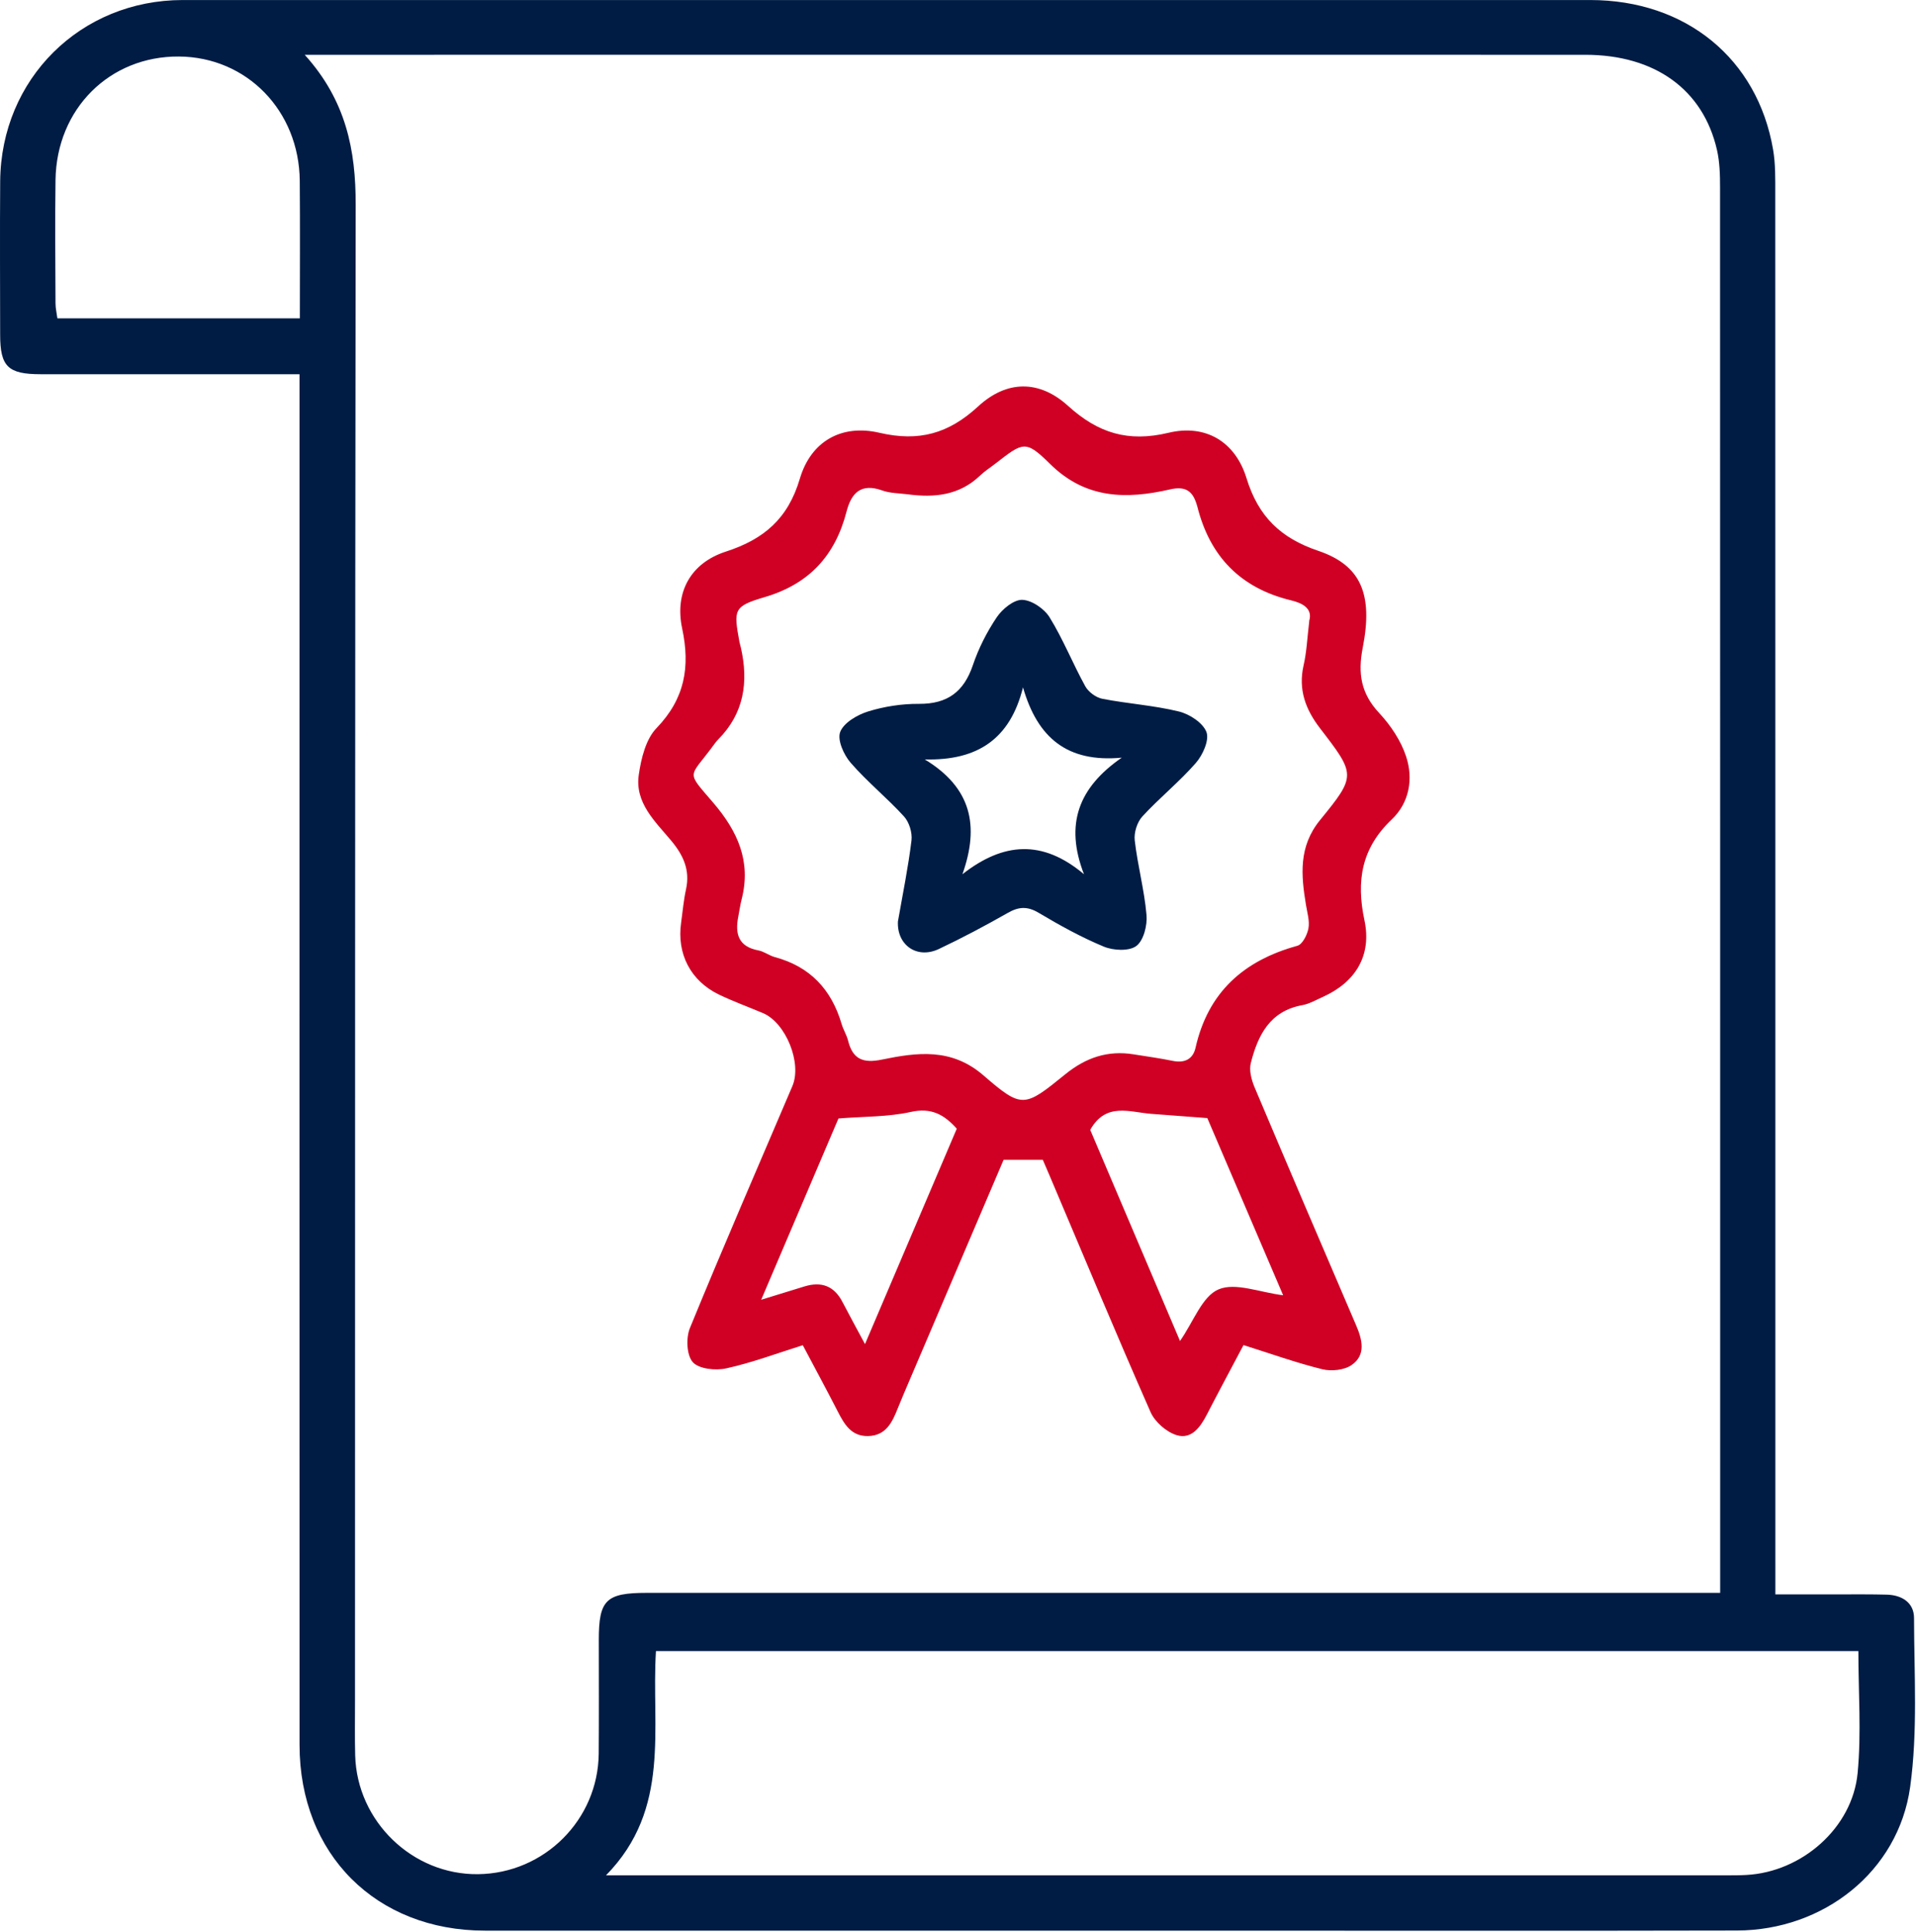
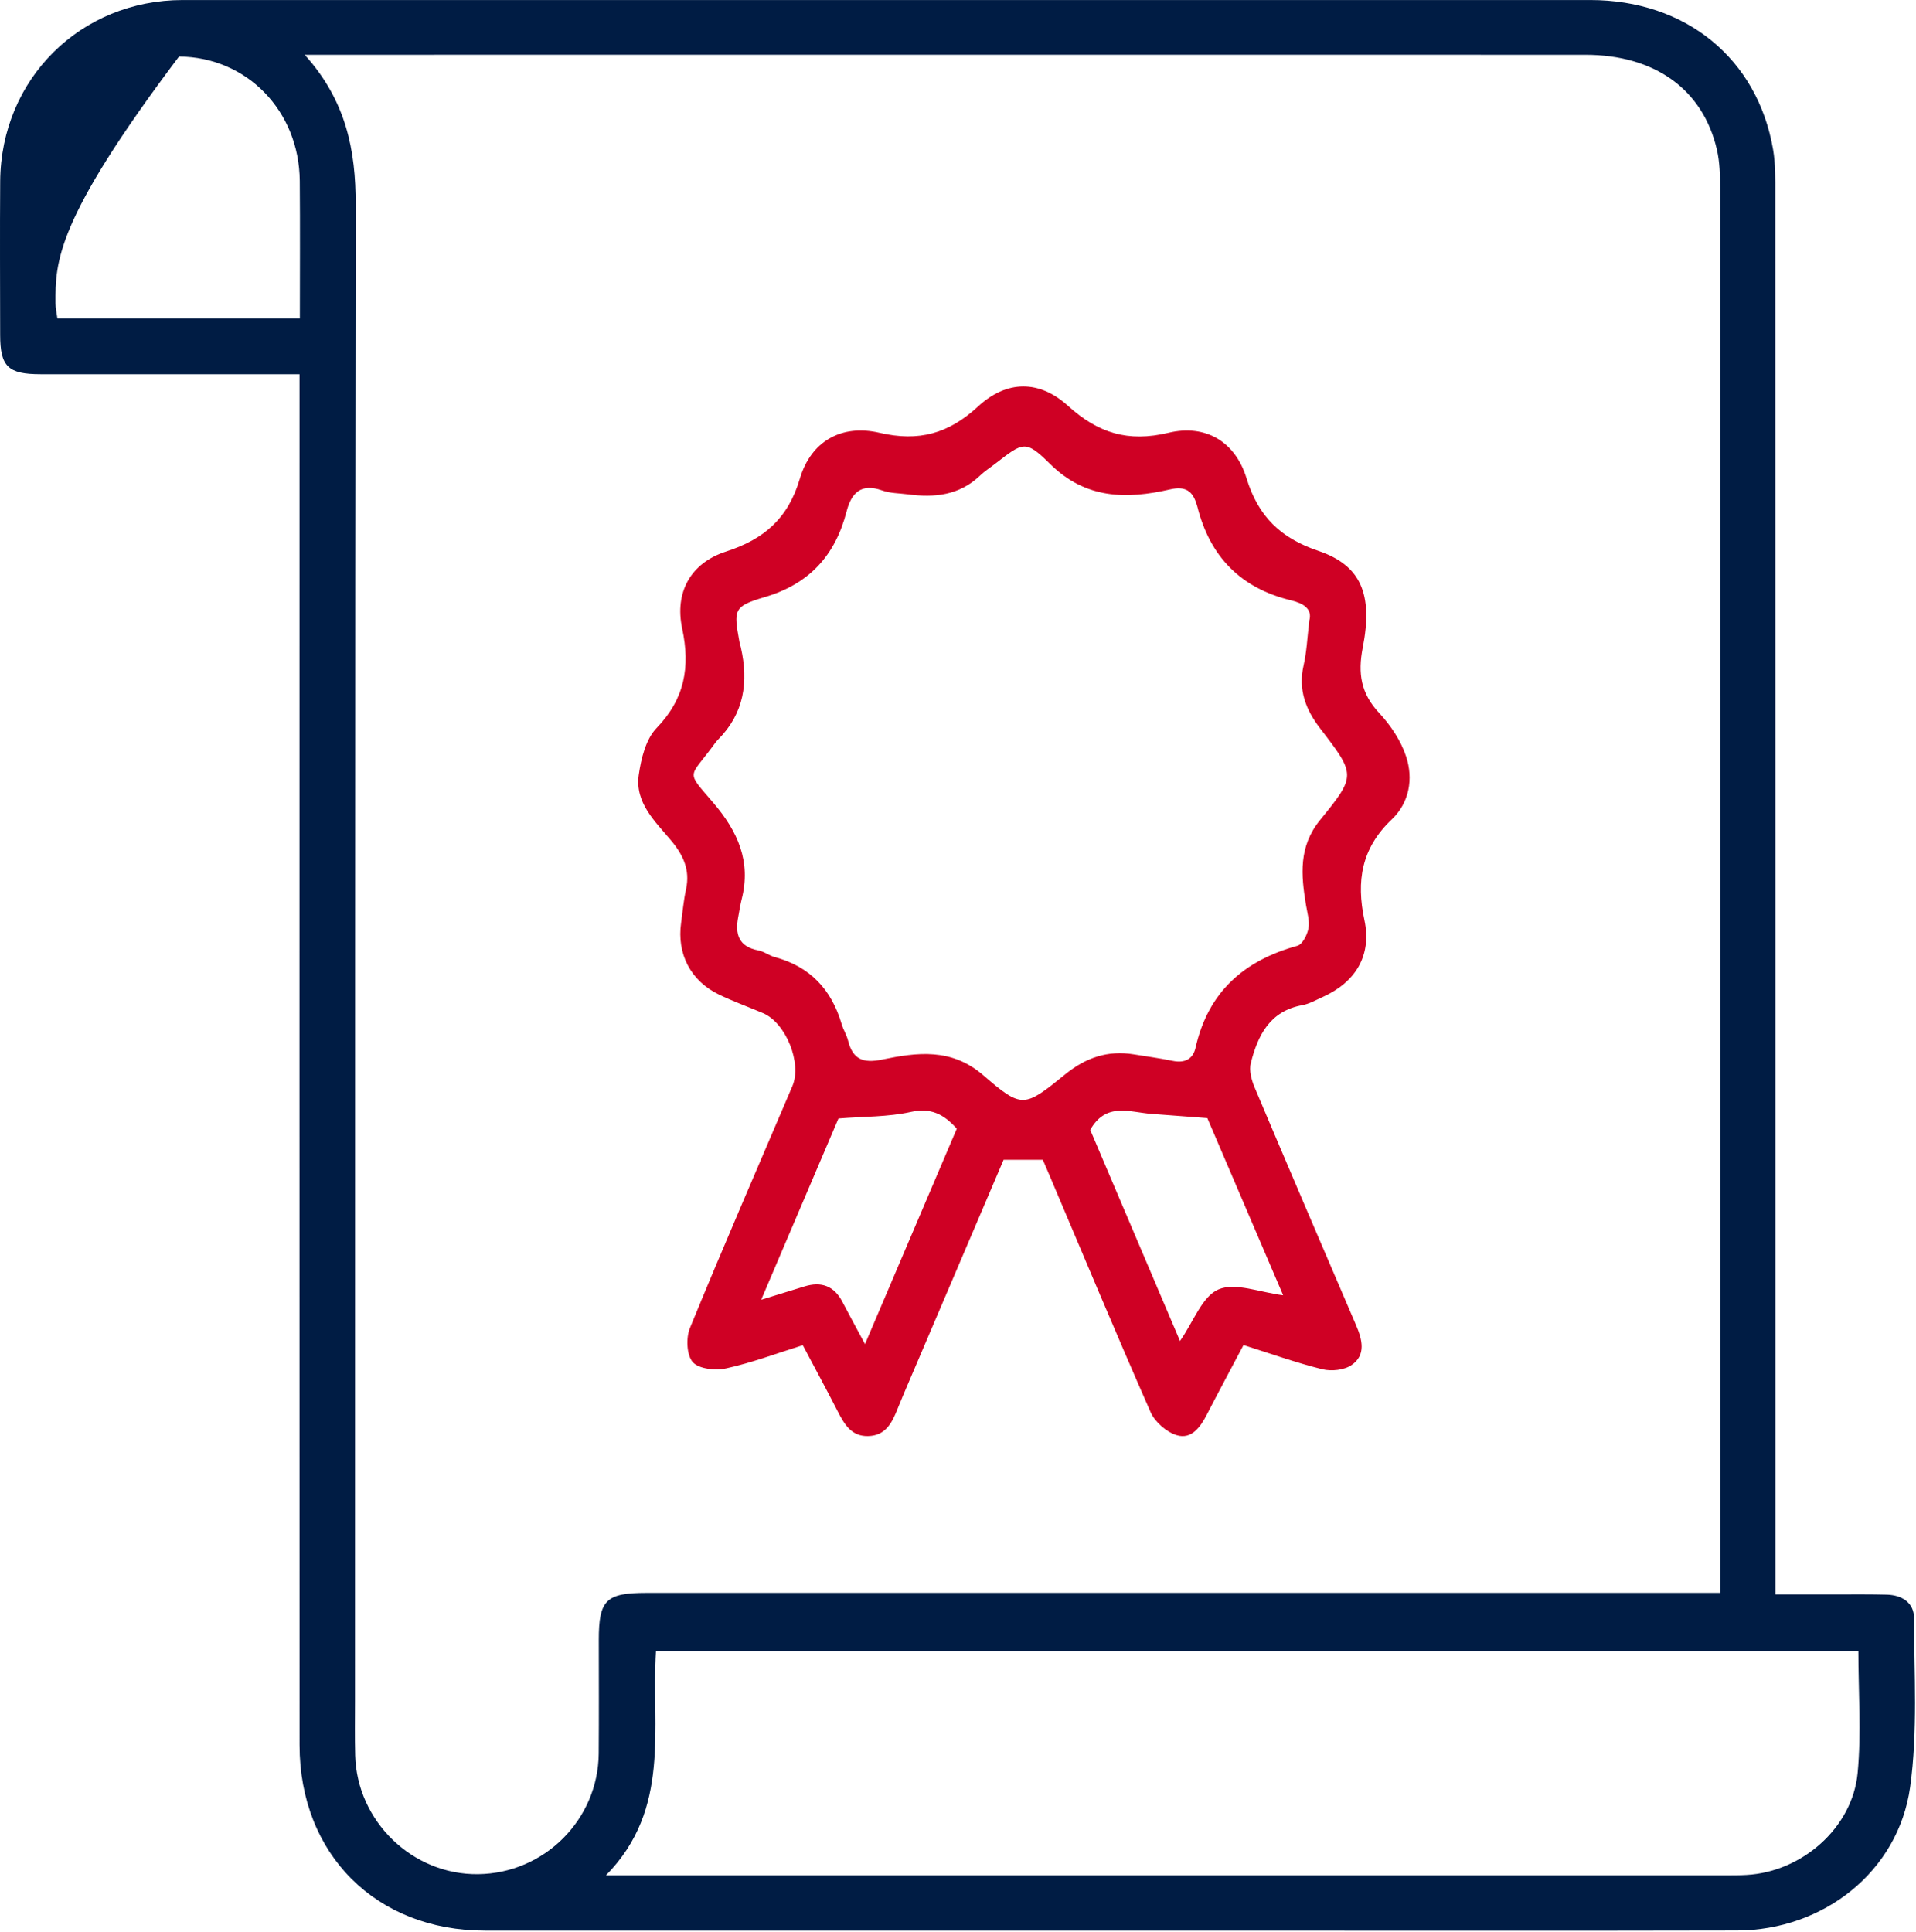
<svg xmlns="http://www.w3.org/2000/svg" viewBox="0 0 64.468 65" fill="none">
-   <path d="M10.08 12.592C9.763 12.592 9.522 12.592 9.282 12.592C6.644 12.592 4.006 12.593 1.367 12.592C0.268 12.592 0.006 12.334 0.005 11.265C0.003 9.544 -0.006 7.822 0.006 6.101C0.033 2.653 2.711 0.001 6.15 0.001C21.935 0.001 37.719 -0.001 53.505 0.001C56.723 0.001 59.137 1.973 59.66 5.037C59.742 5.517 59.733 6.017 59.733 6.508C59.737 21.89 59.736 37.273 59.736 52.655V53.649C60.471 53.649 61.174 53.649 61.877 53.649C62.414 53.649 62.95 53.644 63.487 53.658C64 53.672 64.402 53.931 64.402 54.447C64.405 56.345 64.531 58.267 64.271 60.133C63.874 62.978 61.354 64.953 58.443 64.96C52.407 64.974 46.37 64.964 40.333 64.964C32.329 64.964 24.324 64.964 16.32 64.964C12.654 64.964 10.08 62.395 10.079 58.715C10.075 43.646 10.078 28.577 10.078 13.506C10.078 13.222 10.078 12.937 10.078 12.592H10.08ZM10.253 1.844C11.649 3.389 11.971 5.06 11.968 6.888C11.943 23.677 11.949 40.466 11.945 57.255C11.945 57.858 11.935 58.462 11.951 59.066C12.011 61.288 13.88 63.091 16.086 63.064C18.316 63.038 20.127 61.231 20.145 59.003C20.156 57.728 20.148 56.455 20.148 55.18C20.148 53.836 20.39 53.598 21.76 53.598C33.496 53.598 45.232 53.598 56.97 53.598H57.879V52.853C57.879 37.339 57.879 21.823 57.875 6.309C57.875 5.887 57.865 5.453 57.771 5.044C57.305 3.011 55.681 1.844 53.341 1.844C39.258 1.841 25.174 1.844 11.09 1.844C10.872 1.844 10.655 1.844 10.251 1.844H10.253ZM21.22 63.103C33.511 63.103 45.804 63.103 58.095 63.103C58.318 63.103 58.543 63.103 58.765 63.09C60.623 62.99 62.328 61.512 62.504 59.66C62.632 58.313 62.529 56.943 62.529 55.557H22.071C21.907 58.142 22.596 60.855 20.39 63.103H21.22ZM10.089 10.712C10.089 9.122 10.099 7.604 10.086 6.087C10.066 3.726 8.304 1.919 6.023 1.902C3.689 1.884 1.902 3.662 1.868 6.056C1.849 7.44 1.862 8.825 1.868 10.209C1.868 10.376 1.91 10.544 1.931 10.712H10.089Z" fill="#001C44" />
+   <path d="M10.08 12.592C9.763 12.592 9.522 12.592 9.282 12.592C6.644 12.592 4.006 12.593 1.367 12.592C0.268 12.592 0.006 12.334 0.005 11.265C0.003 9.544 -0.006 7.822 0.006 6.101C0.033 2.653 2.711 0.001 6.15 0.001C21.935 0.001 37.719 -0.001 53.505 0.001C56.723 0.001 59.137 1.973 59.66 5.037C59.742 5.517 59.733 6.017 59.733 6.508C59.737 21.89 59.736 37.273 59.736 52.655V53.649C60.471 53.649 61.174 53.649 61.877 53.649C62.414 53.649 62.95 53.644 63.487 53.658C64 53.672 64.402 53.931 64.402 54.447C64.405 56.345 64.531 58.267 64.271 60.133C63.874 62.978 61.354 64.953 58.443 64.96C52.407 64.974 46.37 64.964 40.333 64.964C32.329 64.964 24.324 64.964 16.32 64.964C12.654 64.964 10.08 62.395 10.079 58.715C10.075 43.646 10.078 28.577 10.078 13.506C10.078 13.222 10.078 12.937 10.078 12.592H10.08ZM10.253 1.844C11.649 3.389 11.971 5.06 11.968 6.888C11.943 23.677 11.949 40.466 11.945 57.255C11.945 57.858 11.935 58.462 11.951 59.066C12.011 61.288 13.88 63.091 16.086 63.064C18.316 63.038 20.127 61.231 20.145 59.003C20.156 57.728 20.148 56.455 20.148 55.18C20.148 53.836 20.39 53.598 21.76 53.598C33.496 53.598 45.232 53.598 56.97 53.598H57.879V52.853C57.879 37.339 57.879 21.823 57.875 6.309C57.875 5.887 57.865 5.453 57.771 5.044C57.305 3.011 55.681 1.844 53.341 1.844C39.258 1.841 25.174 1.844 11.09 1.844C10.872 1.844 10.655 1.844 10.251 1.844H10.253ZM21.22 63.103C33.511 63.103 45.804 63.103 58.095 63.103C58.318 63.103 58.543 63.103 58.765 63.09C60.623 62.99 62.328 61.512 62.504 59.66C62.632 58.313 62.529 56.943 62.529 55.557H22.071C21.907 58.142 22.596 60.855 20.39 63.103H21.22ZM10.089 10.712C10.089 9.122 10.099 7.604 10.086 6.087C10.066 3.726 8.304 1.919 6.023 1.902C1.849 7.44 1.862 8.825 1.868 10.209C1.868 10.376 1.91 10.544 1.931 10.712H10.089Z" fill="#001C44" />
  <path d="M41.839 45.263C41.415 46.065 41.005 46.828 40.607 47.599C40.389 48.022 40.09 48.44 39.596 48.293C39.249 48.188 38.861 47.849 38.714 47.517C37.553 44.881 36.446 42.223 35.322 39.572C35.244 39.389 35.165 39.208 35.088 39.027H33.768C32.723 41.476 31.673 43.936 30.624 46.397C30.485 46.725 30.341 47.053 30.209 47.385C30.022 47.858 29.81 48.309 29.209 48.322C28.644 48.335 28.409 47.925 28.187 47.492C27.812 46.76 27.419 46.035 27.012 45.265C26.136 45.539 25.3 45.855 24.437 46.044C24.078 46.124 23.516 46.066 23.31 45.835C23.102 45.599 23.078 45.017 23.214 44.687C24.331 41.96 25.506 39.257 26.661 36.547C26.991 35.773 26.444 34.416 25.67 34.089C25.178 33.881 24.674 33.698 24.192 33.467C23.236 33.005 22.768 32.095 22.918 31.046C22.97 30.671 23.002 30.291 23.083 29.922C23.224 29.273 22.992 28.774 22.579 28.281C22.041 27.638 21.355 27.01 21.493 26.07C21.572 25.523 21.729 24.874 22.09 24.5C23.043 23.512 23.228 22.444 22.953 21.148C22.693 19.93 23.239 18.945 24.422 18.561C25.705 18.146 26.516 17.451 26.913 16.106C27.285 14.849 28.315 14.264 29.593 14.563C30.919 14.872 31.919 14.591 32.911 13.676C33.876 12.786 34.97 12.78 35.938 13.658C36.949 14.575 37.956 14.888 39.315 14.563C40.564 14.263 41.563 14.861 41.941 16.089C42.338 17.382 43.089 18.106 44.356 18.535C45.789 19.02 46.206 19.991 45.852 21.796C45.682 22.662 45.793 23.337 46.406 23.993C46.792 24.407 47.138 24.924 47.312 25.456C47.56 26.209 47.42 27.013 46.827 27.575C45.809 28.54 45.628 29.643 45.91 30.966C46.163 32.157 45.605 33.055 44.502 33.549C44.279 33.648 44.057 33.779 43.822 33.822C42.726 34.019 42.323 34.837 42.086 35.771C42.023 36.018 42.109 36.339 42.214 36.589C43.342 39.263 44.486 41.929 45.63 44.596C45.836 45.078 45.968 45.591 45.481 45.93C45.232 46.104 44.8 46.149 44.493 46.074C43.61 45.856 42.749 45.547 41.842 45.261L41.839 45.263ZM44.049 20.898C44.178 20.48 43.832 20.295 43.444 20.202C41.738 19.79 40.706 18.723 40.285 17.038C40.279 17.017 40.271 16.995 40.265 16.974C40.127 16.516 39.884 16.35 39.368 16.468C37.905 16.803 36.532 16.797 35.333 15.612C34.506 14.796 34.427 14.876 33.504 15.591C33.328 15.729 33.136 15.85 32.976 16.003C32.28 16.67 31.438 16.753 30.542 16.633C30.256 16.596 29.952 16.6 29.686 16.504C28.973 16.249 28.647 16.581 28.483 17.217C28.101 18.692 27.231 19.651 25.724 20.094C24.674 20.403 24.684 20.518 24.879 21.595C24.891 21.661 24.913 21.724 24.928 21.79C25.191 22.949 25.037 24.004 24.164 24.883C24.101 24.947 24.048 25.02 23.996 25.092C23.18 26.202 23.066 25.918 24.003 27.016C24.824 27.977 25.279 28.987 24.955 30.257C24.905 30.451 24.879 30.651 24.84 30.849C24.725 31.43 24.851 31.855 25.517 31.98C25.709 32.016 25.88 32.154 26.072 32.206C27.258 32.524 27.978 33.297 28.319 34.459C28.375 34.65 28.488 34.826 28.536 35.018C28.692 35.643 29.038 35.785 29.674 35.654C30.856 35.411 32.011 35.254 33.085 36.181C34.393 37.312 34.459 37.272 35.848 36.145C36.536 35.587 37.272 35.337 38.142 35.477C38.581 35.548 39.023 35.607 39.459 35.697C39.858 35.779 40.139 35.641 40.226 35.258C40.648 33.386 41.848 32.321 43.653 31.824C43.823 31.777 43.985 31.457 44.025 31.24C44.071 30.99 43.985 30.712 43.942 30.448C43.776 29.444 43.689 28.487 44.415 27.596C45.64 26.095 45.616 26.068 44.414 24.504C43.928 23.872 43.677 23.201 43.862 22.389C43.966 21.936 43.985 21.463 44.053 20.898H44.049ZM29.105 45.227C30.166 42.736 31.182 40.351 32.193 37.979C31.758 37.492 31.325 37.265 30.647 37.415C29.88 37.586 29.069 37.566 28.212 37.635C27.384 39.577 26.525 41.593 25.612 43.735C26.185 43.558 26.624 43.424 27.064 43.288C27.637 43.111 28.067 43.268 28.348 43.813C28.573 44.247 28.808 44.674 29.105 45.228V45.227ZM43.173 43.581C42.314 41.574 41.446 39.548 40.623 37.622C39.932 37.57 39.338 37.523 38.744 37.48C38.014 37.427 37.214 37.075 36.683 38.019C37.672 40.348 38.687 42.733 39.704 45.123C40.16 44.47 40.447 43.624 40.997 43.388C41.566 43.143 42.39 43.488 43.174 43.584L43.173 43.581Z" fill="#CF0024" />
-   <path d="M30.217 30.984C30.374 30.084 30.559 29.186 30.669 28.278C30.7 28.018 30.592 27.665 30.417 27.473C29.846 26.846 29.178 26.307 28.624 25.668C28.391 25.401 28.167 24.899 28.27 24.63C28.389 24.32 28.843 24.054 29.206 23.941C29.753 23.771 30.348 23.68 30.921 23.684C31.878 23.691 32.431 23.279 32.735 22.381C32.926 21.815 33.206 21.264 33.539 20.769C33.726 20.492 34.112 20.175 34.397 20.184C34.717 20.195 35.139 20.484 35.318 20.776C35.773 21.514 36.097 22.331 36.516 23.092C36.622 23.285 36.878 23.473 37.093 23.514C37.947 23.68 38.825 23.735 39.666 23.941C40.025 24.028 40.478 24.324 40.594 24.634C40.695 24.906 40.469 25.408 40.236 25.674C39.68 26.311 39.01 26.849 38.437 27.473C38.261 27.665 38.15 28.018 38.181 28.279C38.277 29.12 38.505 29.948 38.577 30.79C38.608 31.138 38.479 31.649 38.233 31.832C37.99 32.013 37.461 31.986 37.14 31.853C36.38 31.538 35.653 31.134 34.944 30.713C34.564 30.487 34.272 30.51 33.904 30.721C33.148 31.151 32.378 31.56 31.592 31.932C30.849 32.285 30.162 31.793 30.214 30.987L30.217 30.984ZM34.421 23.129C33.987 24.874 32.886 25.598 31.117 25.554C32.684 26.506 32.962 27.783 32.383 29.417C33.757 28.341 35.075 28.24 36.473 29.417C35.822 27.736 36.286 26.502 37.744 25.495C35.906 25.666 34.909 24.825 34.421 23.129Z" fill="#001C44" />
</svg>